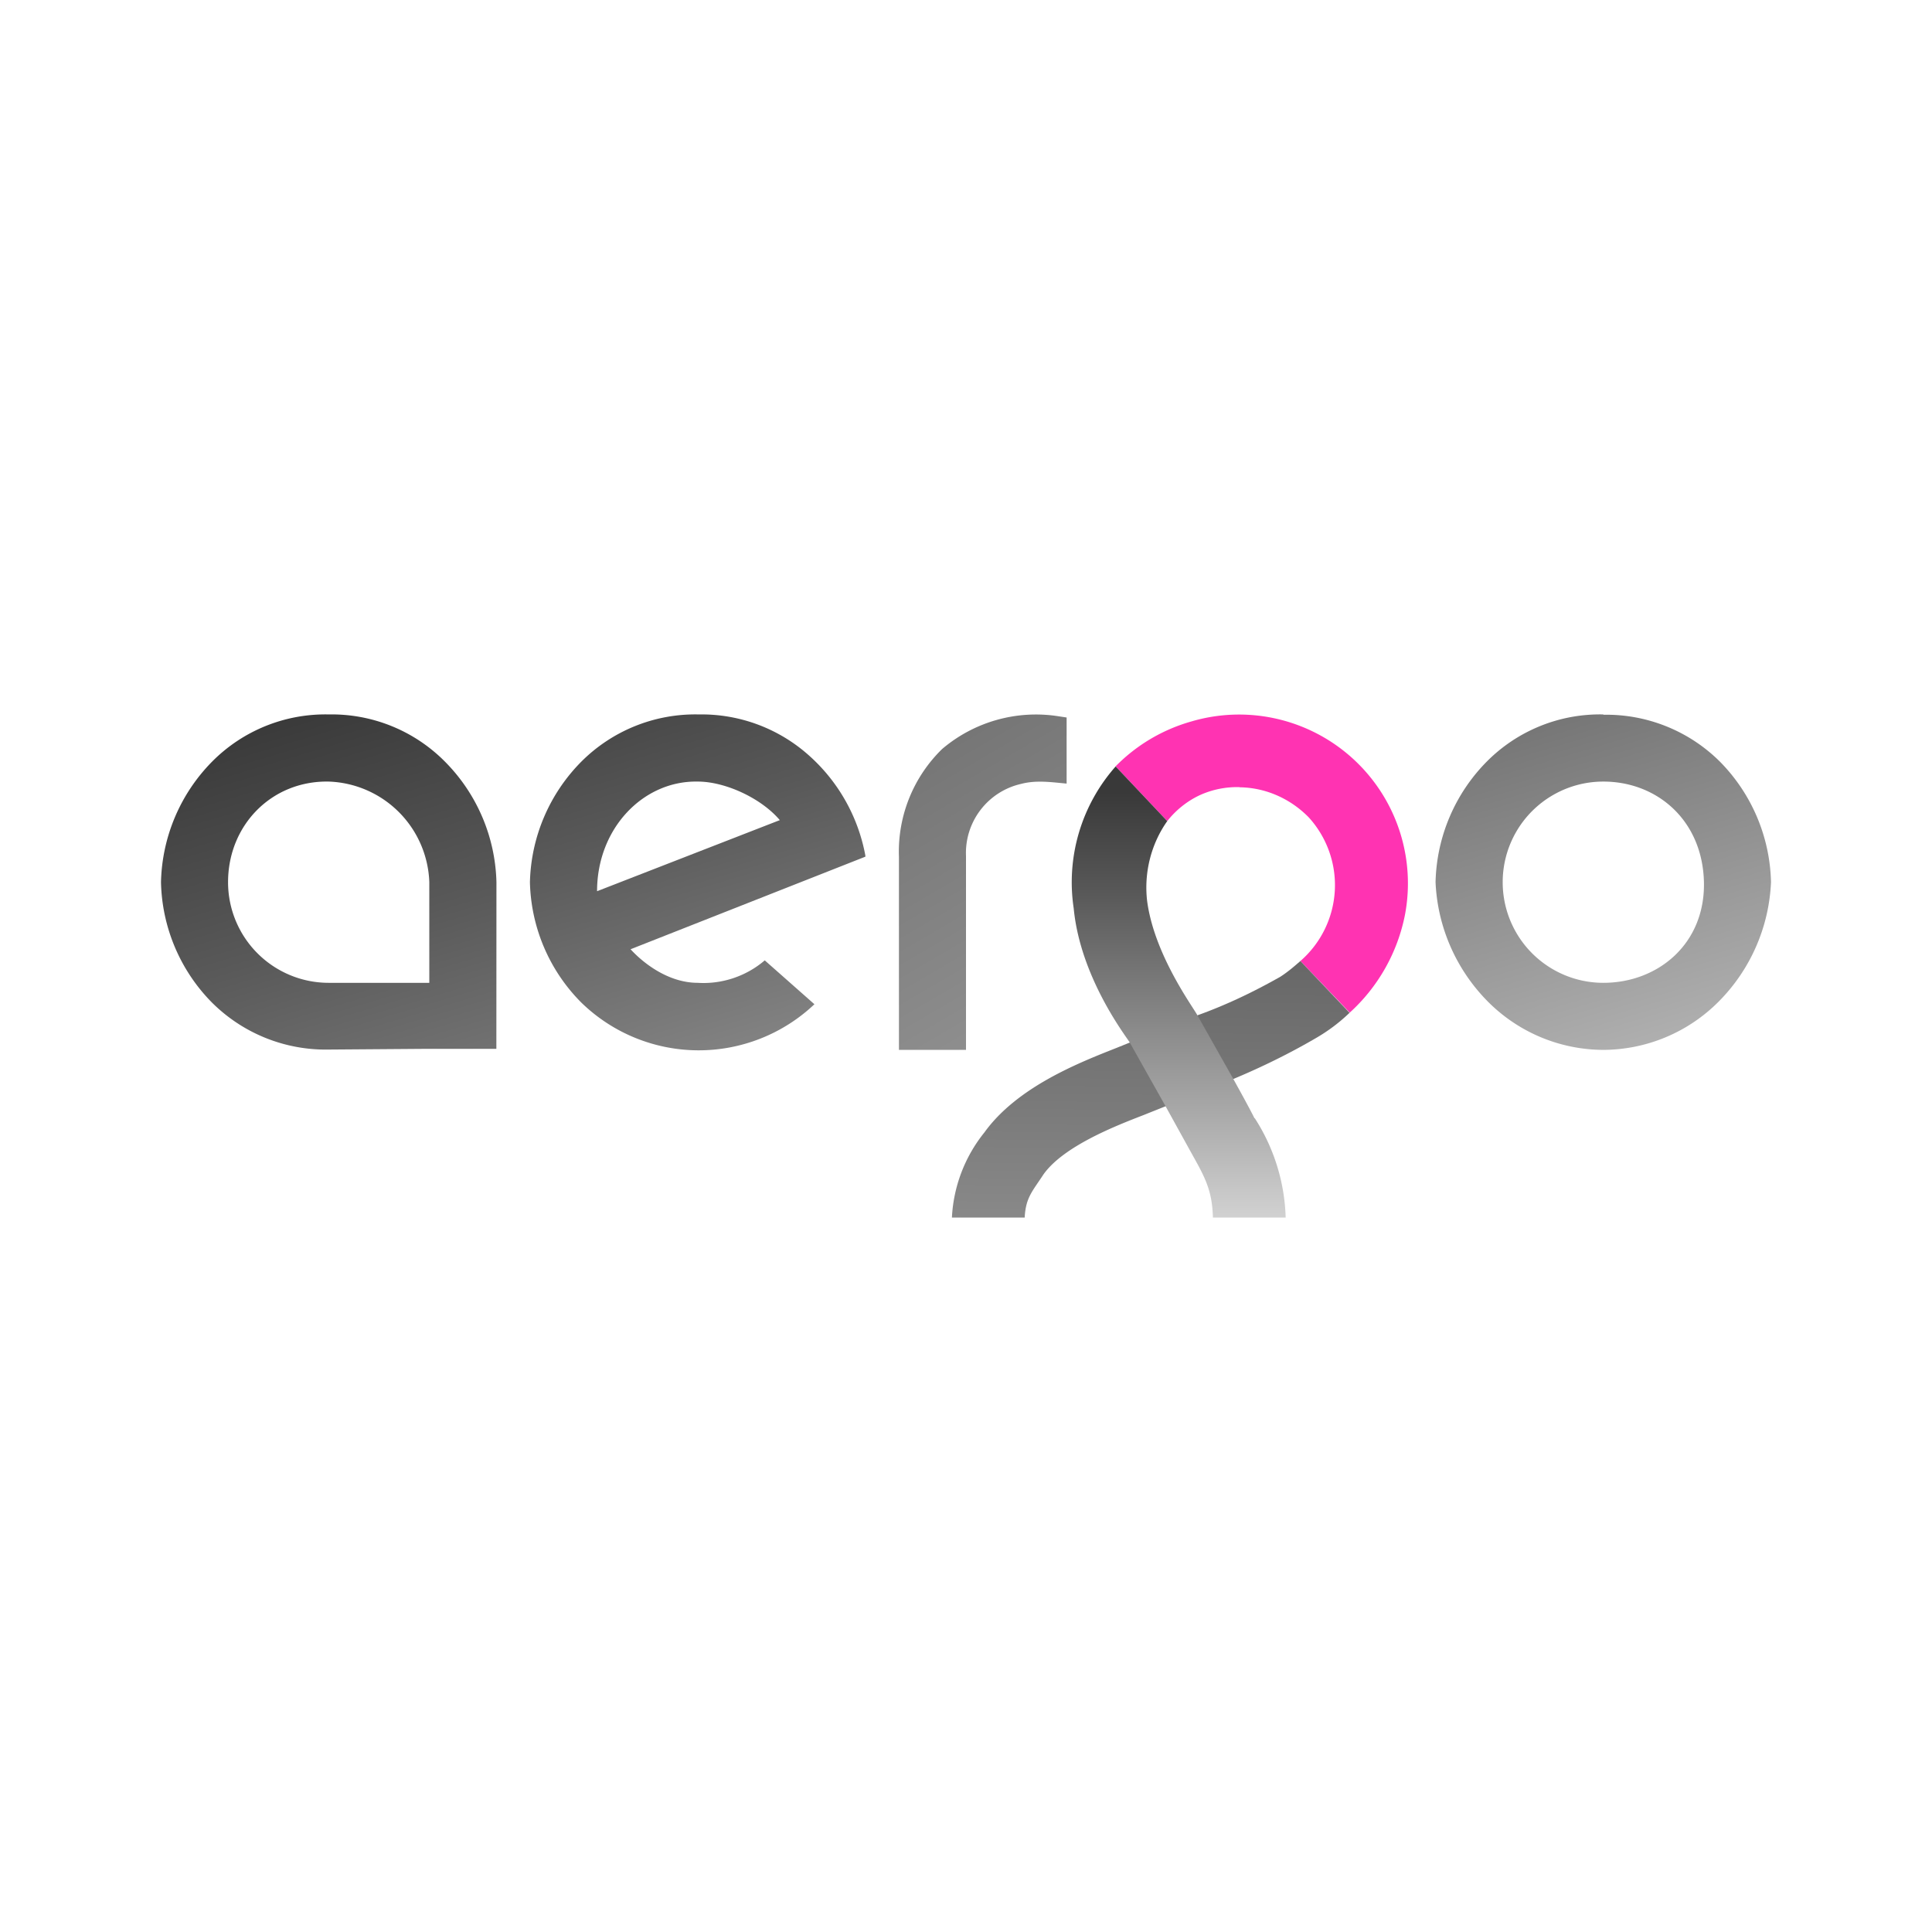
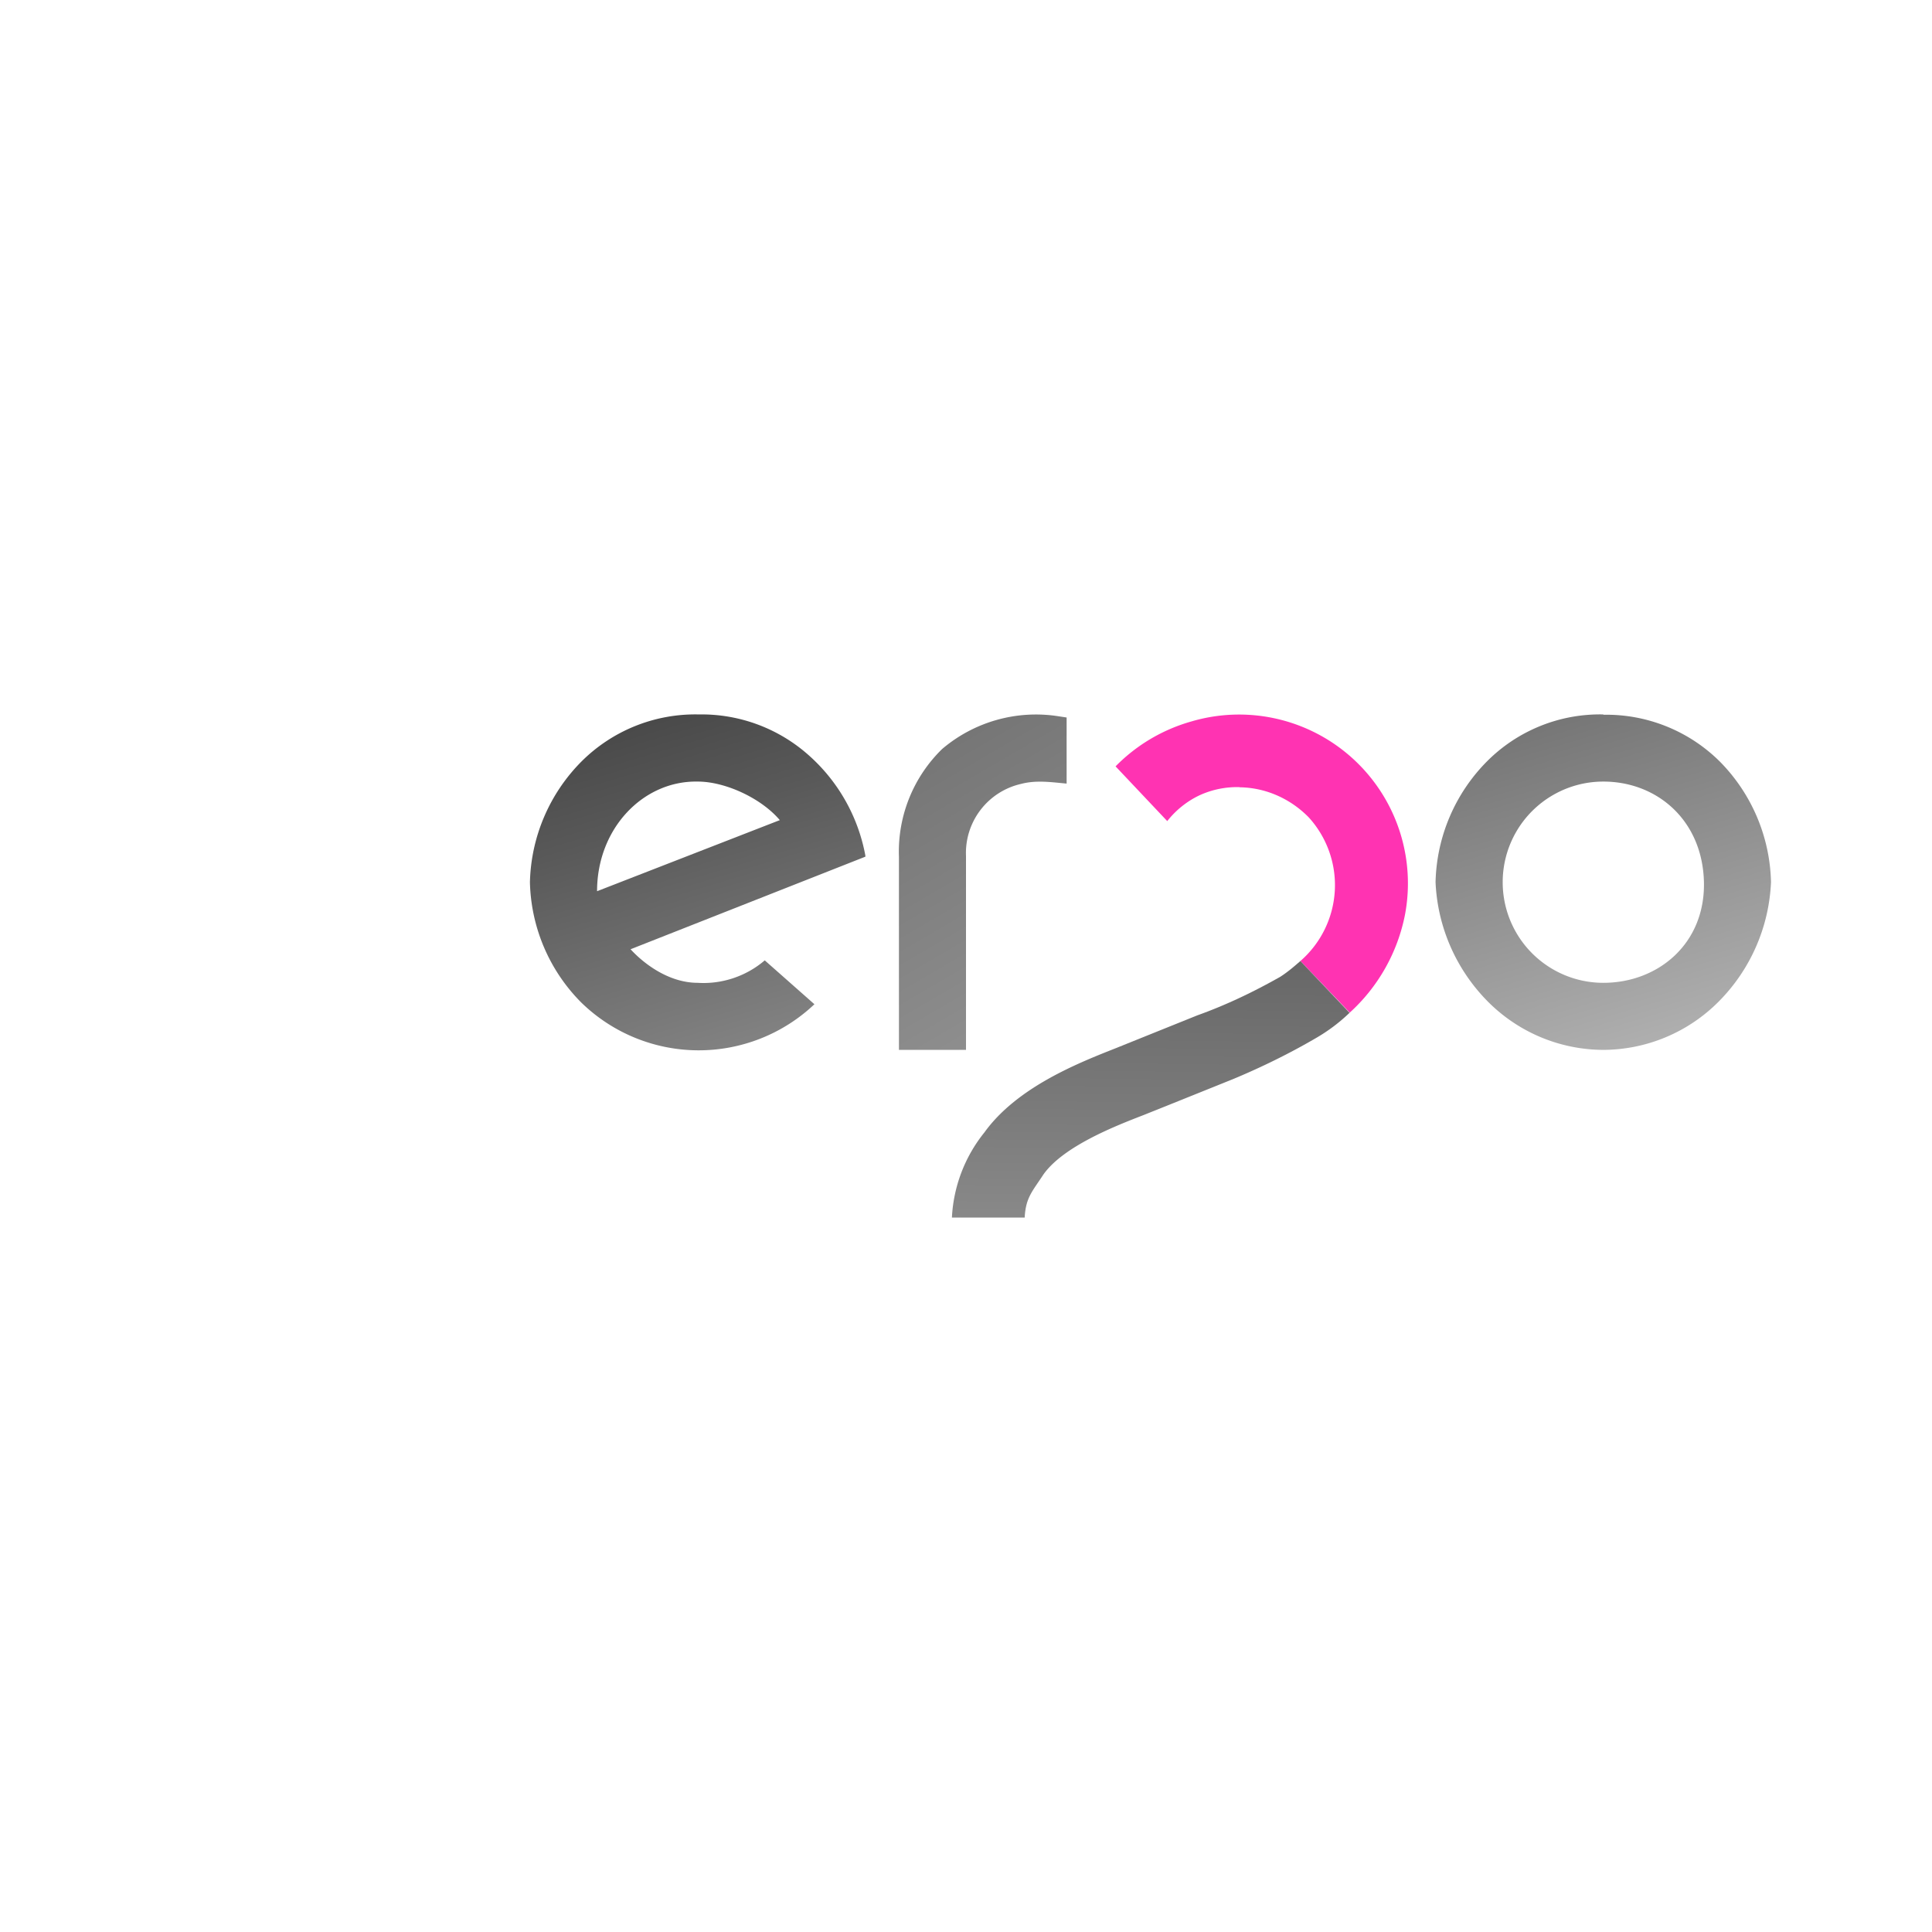
<svg xmlns="http://www.w3.org/2000/svg" width="1em" height="1em" viewBox="0 0 24 24">
  <g fill="none">
    <path fill="url(#tokenBrandedAergo0)" d="M13.138 8.896a1.8 1.8 0 0 0-1.434.408a1.78 1.78 0 0 0-.537 1.342v2.396H12v-2.408a.88.88 0 0 1 .684-.896c.191-.05.375-.021.566-.004v-.821z" />
    <path fill="url(#tokenBrandedAergo1)" d="M19.917 8.875a1.98 1.98 0 0 0-1.45.588a2.2 2.2 0 0 0-.634 1.496c.024.556.255 1.083.646 1.479a2.03 2.03 0 0 0 1.438.604a2.03 2.03 0 0 0 1.437-.604a2.24 2.24 0 0 0 .646-1.48a2.2 2.2 0 0 0-.633-1.495a2 2 0 0 0-1.45-.584zm0 3.334a1.25 1.25 0 1 1 0-2.5c.67 0 1.233.483 1.25 1.25c.016.766-.571 1.25-1.25 1.25" />
    <path fill="url(#tokenBrandedAergo2)" d="M9.5 11.93c-.23.197-.53.298-.833.279c-.338 0-.646-.213-.834-.417l2.917-1.15v-.013a2.2 2.2 0 0 0-.73-1.27a2 2 0 0 0-1.34-.484a2 2 0 0 0-1.46.588a2.2 2.2 0 0 0-.637 1.496c.013.562.241 1.097.638 1.495a2.09 2.09 0 0 0 2.896.021zm-2.083-.859c0-.783.575-1.375 1.25-1.362c.345 0 .791.208 1.02.479zc0 .033 0-.03 0 0" />
-     <path fill="url(#tokenBrandedAergo3)" d="M6.167 10.959a2.2 2.2 0 0 0-.634-1.492a1.98 1.98 0 0 0-1.45-.592a1.98 1.98 0 0 0-1.45.588A2.2 2.2 0 0 0 2 10.959c.012.56.238 1.096.633 1.495a2 2 0 0 0 1.45.584l1.213-.009h.87zm-.834 1.25h-1.25a1.25 1.25 0 0 1-1.25-1.25c0-.709.542-1.263 1.25-1.25a1.295 1.295 0 0 1 1.25 1.25z" />
    <path fill="#FF33B2" d="M15.396 9.78c.32.003.63.137.862.374a1.25 1.25 0 0 1-.104 1.784l.613.641a2.22 2.22 0 0 0 .687-1.22A2.097 2.097 0 0 0 14.8 8.962c-.354.1-.68.291-.942.558l.642.68c.108-.138.25-.25.404-.322c.154-.07.321-.104.492-.1" />
    <path fill="url(#tokenBrandedAergo4)" d="m16.767 12.584l-.613-.646c-.08.07-.158.137-.25.196c-.33.187-.67.35-1.03.479l-.837.337l-.166.067c-.463.183-1.234.483-1.642 1.05a1.83 1.83 0 0 0-.404 1.058h.904c.013-.25.096-.325.234-.537c.25-.35.891-.6 1.237-.734l.28-.112l.84-.338c.35-.146.697-.316 1.026-.508q.227-.131.416-.312z" />
-     <path fill="url(#tokenBrandedAergo5)" d="M15.584 13.892c-.067-.133-.159-.3-.263-.488l-.446-.791c-.058-.109-.537-.754-.625-1.421c-.041-.354.05-.709.25-.992l-.641-.679a2.17 2.17 0 0 0-.521 1.763c.083.866.658 1.6.696 1.666l.445.792l.313.567c.167.3.267.466.275.816h.904a2.4 2.4 0 0 0-.383-1.233z" />
    <defs>
      <linearGradient id="tokenBrandedAergo0" x1="27.917" x2="16.682" y1="14.688" y2="-4.575" gradientUnits="userSpaceOnUse">
        <stop offset=".25" stop-color="#A9A9A9" />
        <stop offset=".76" stop-color="#595959" />
      </linearGradient>
      <linearGradient id="tokenBrandedAergo1" x1="21.68" x2="18.377" y1="15.181" y2="4.074" gradientUnits="userSpaceOnUse">
        <stop stop-color="#D2D2D2" />
        <stop offset=".25" stop-color="#A9A9A9" />
        <stop offset=".76" stop-color="#595959" />
        <stop offset="1" stop-color="#393939" />
      </linearGradient>
      <linearGradient id="tokenBrandedAergo2" x1="21.62" x2="18.42" y1="15.117" y2="4.402" gradientUnits="userSpaceOnUse">
        <stop stop-color="#D2D2D2" />
        <stop offset=".25" stop-color="#A9A9A9" />
        <stop offset=".76" stop-color="#595959" />
        <stop offset="1" stop-color="#393939" />
      </linearGradient>
      <linearGradient id="tokenBrandedAergo3" x1="22.98" x2="19.541" y1="15.612" y2="4.06" gradientUnits="userSpaceOnUse">
        <stop stop-color="#D2D2D2" />
        <stop offset=".25" stop-color="#A9A9A9" />
        <stop offset=".76" stop-color="#595959" />
        <stop offset="1" stop-color="#393939" />
      </linearGradient>
      <linearGradient id="tokenBrandedAergo4" x1="10.954" x2="11.145" y1="22.029" y2="6.882" gradientUnits="userSpaceOnUse">
        <stop offset=".25" stop-color="#A9A9A9" />
        <stop offset=".76" stop-color="#595959" />
        <stop offset="1" stop-color="#393939" />
      </linearGradient>
      <linearGradient id="tokenBrandedAergo5" x1="14.642" x2="14.642" y1="15.15" y2="9.842" gradientUnits="userSpaceOnUse">
        <stop stop-color="#D2D2D2" />
        <stop offset=".25" stop-color="#A9A9A9" />
        <stop offset=".76" stop-color="#595959" />
        <stop offset="1" stop-color="#393939" />
      </linearGradient>
    </defs>
  </g>
</svg>